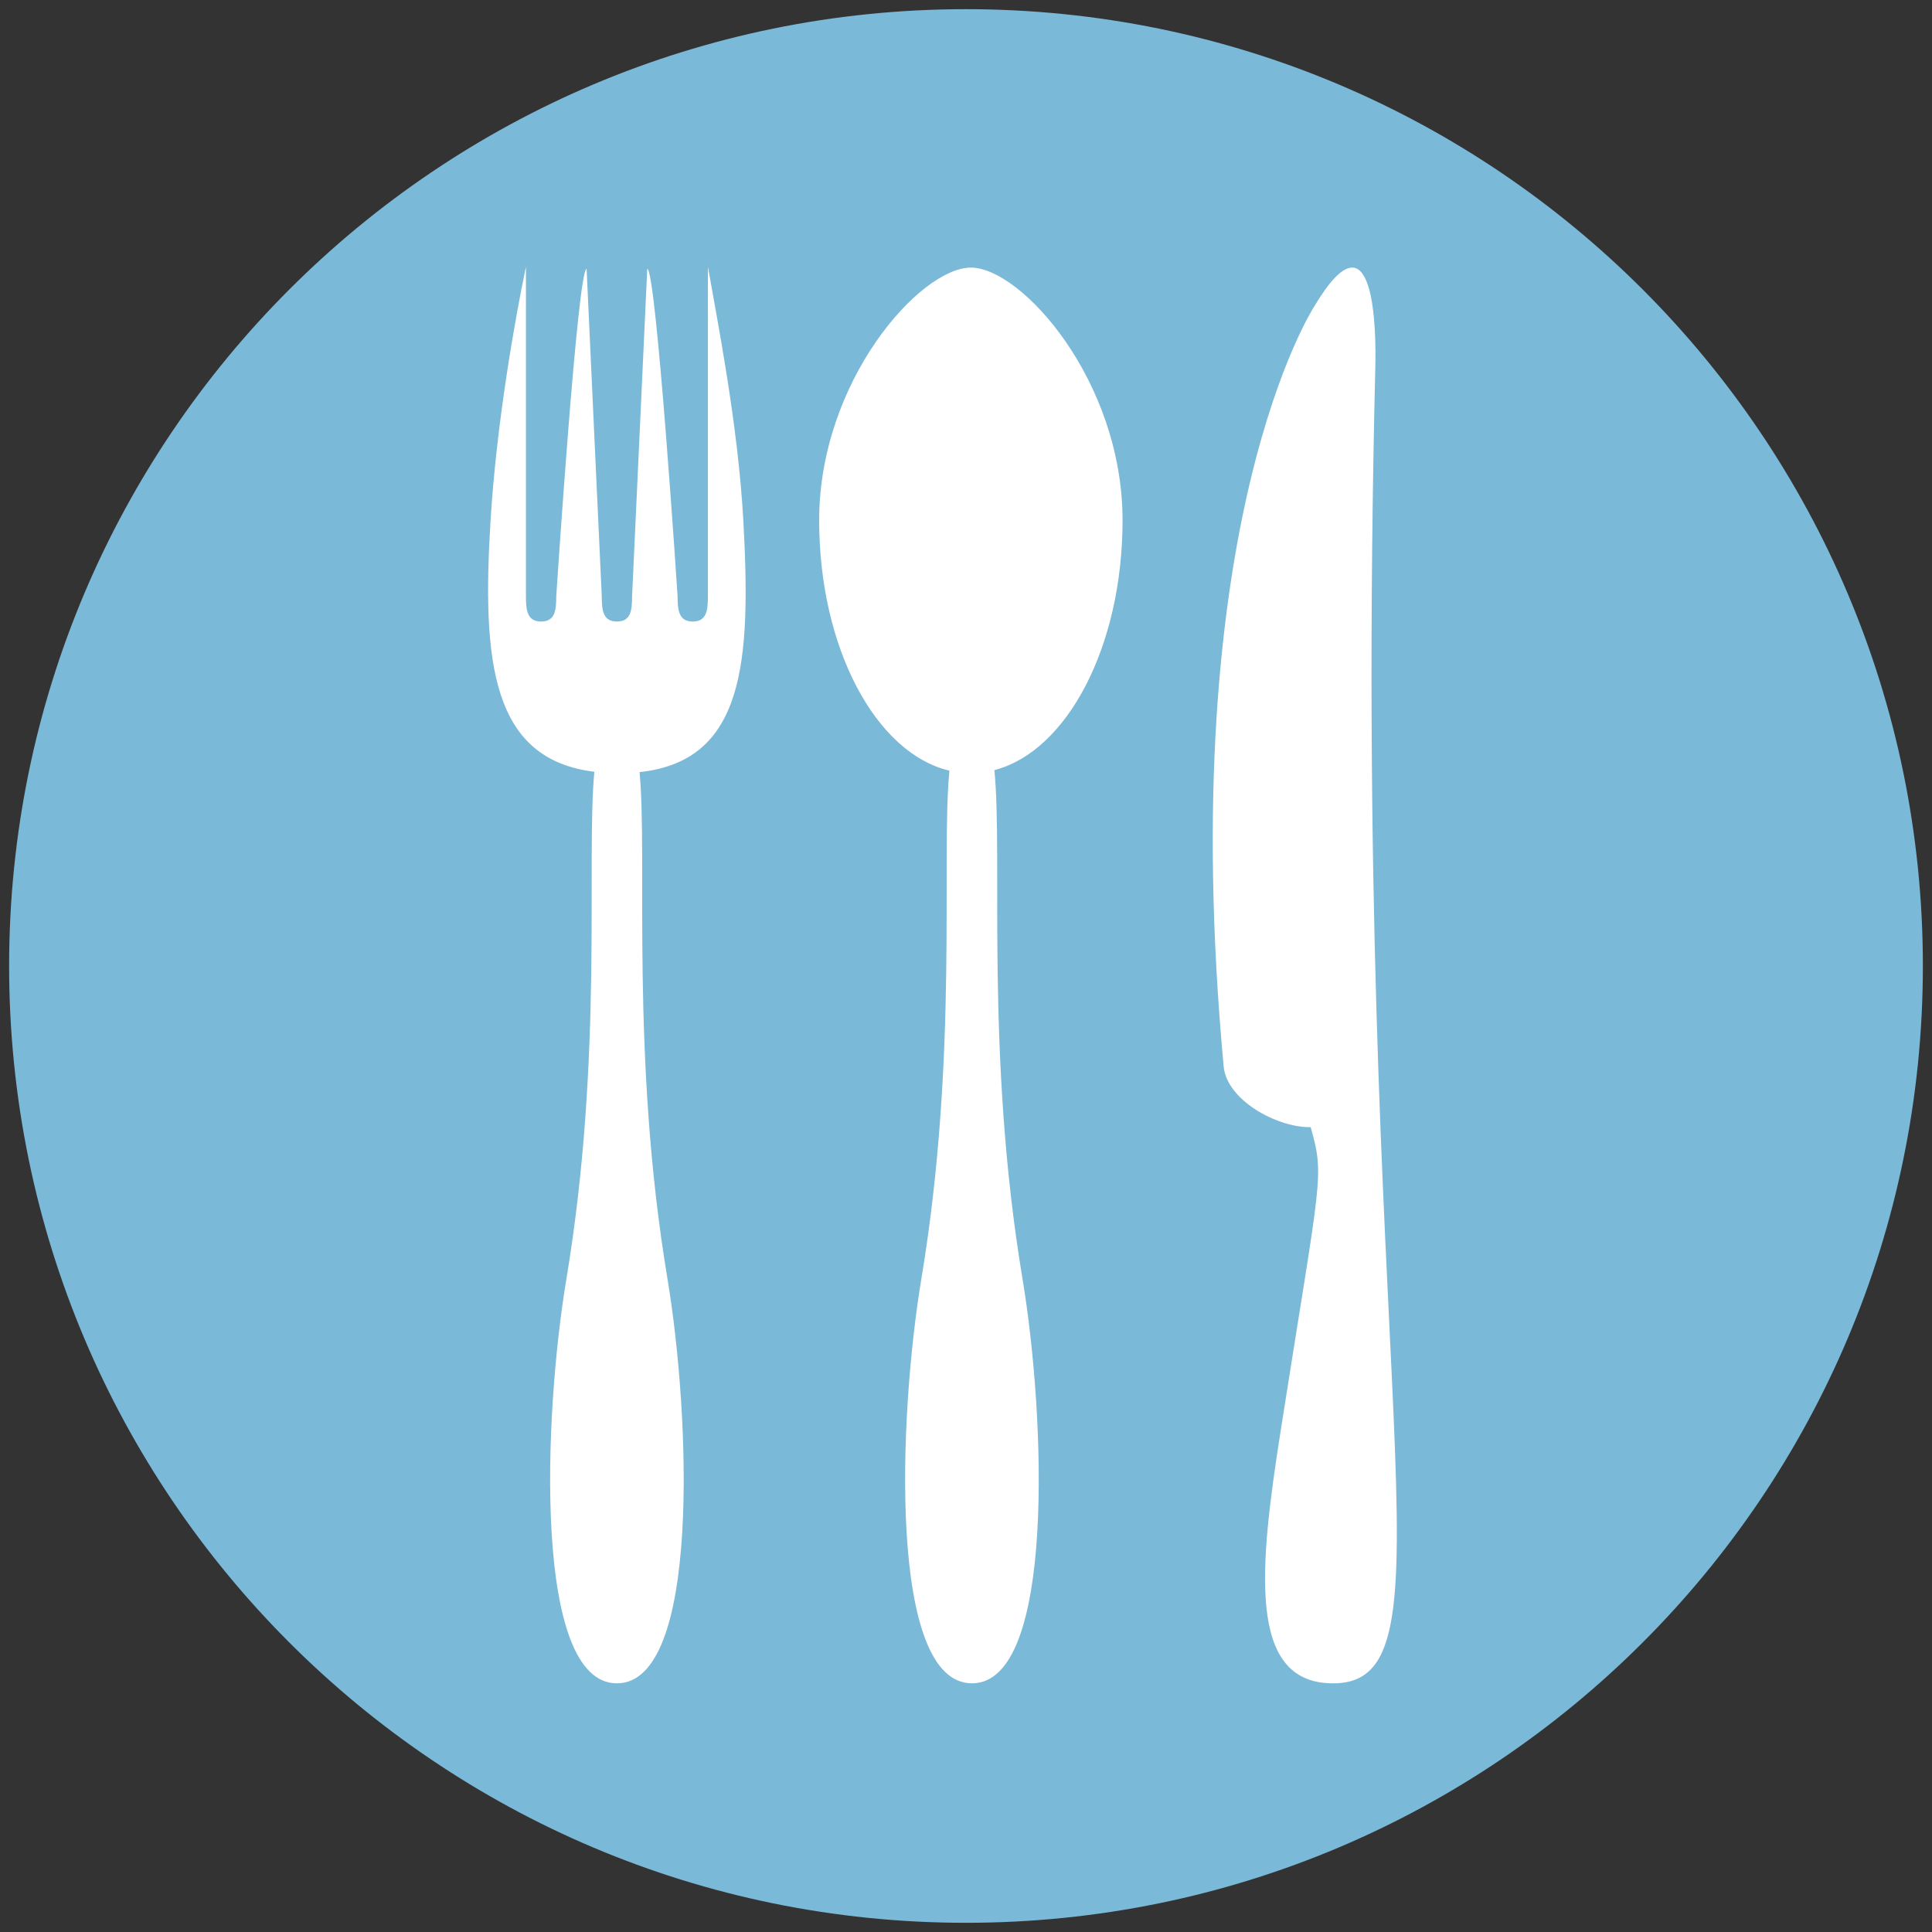
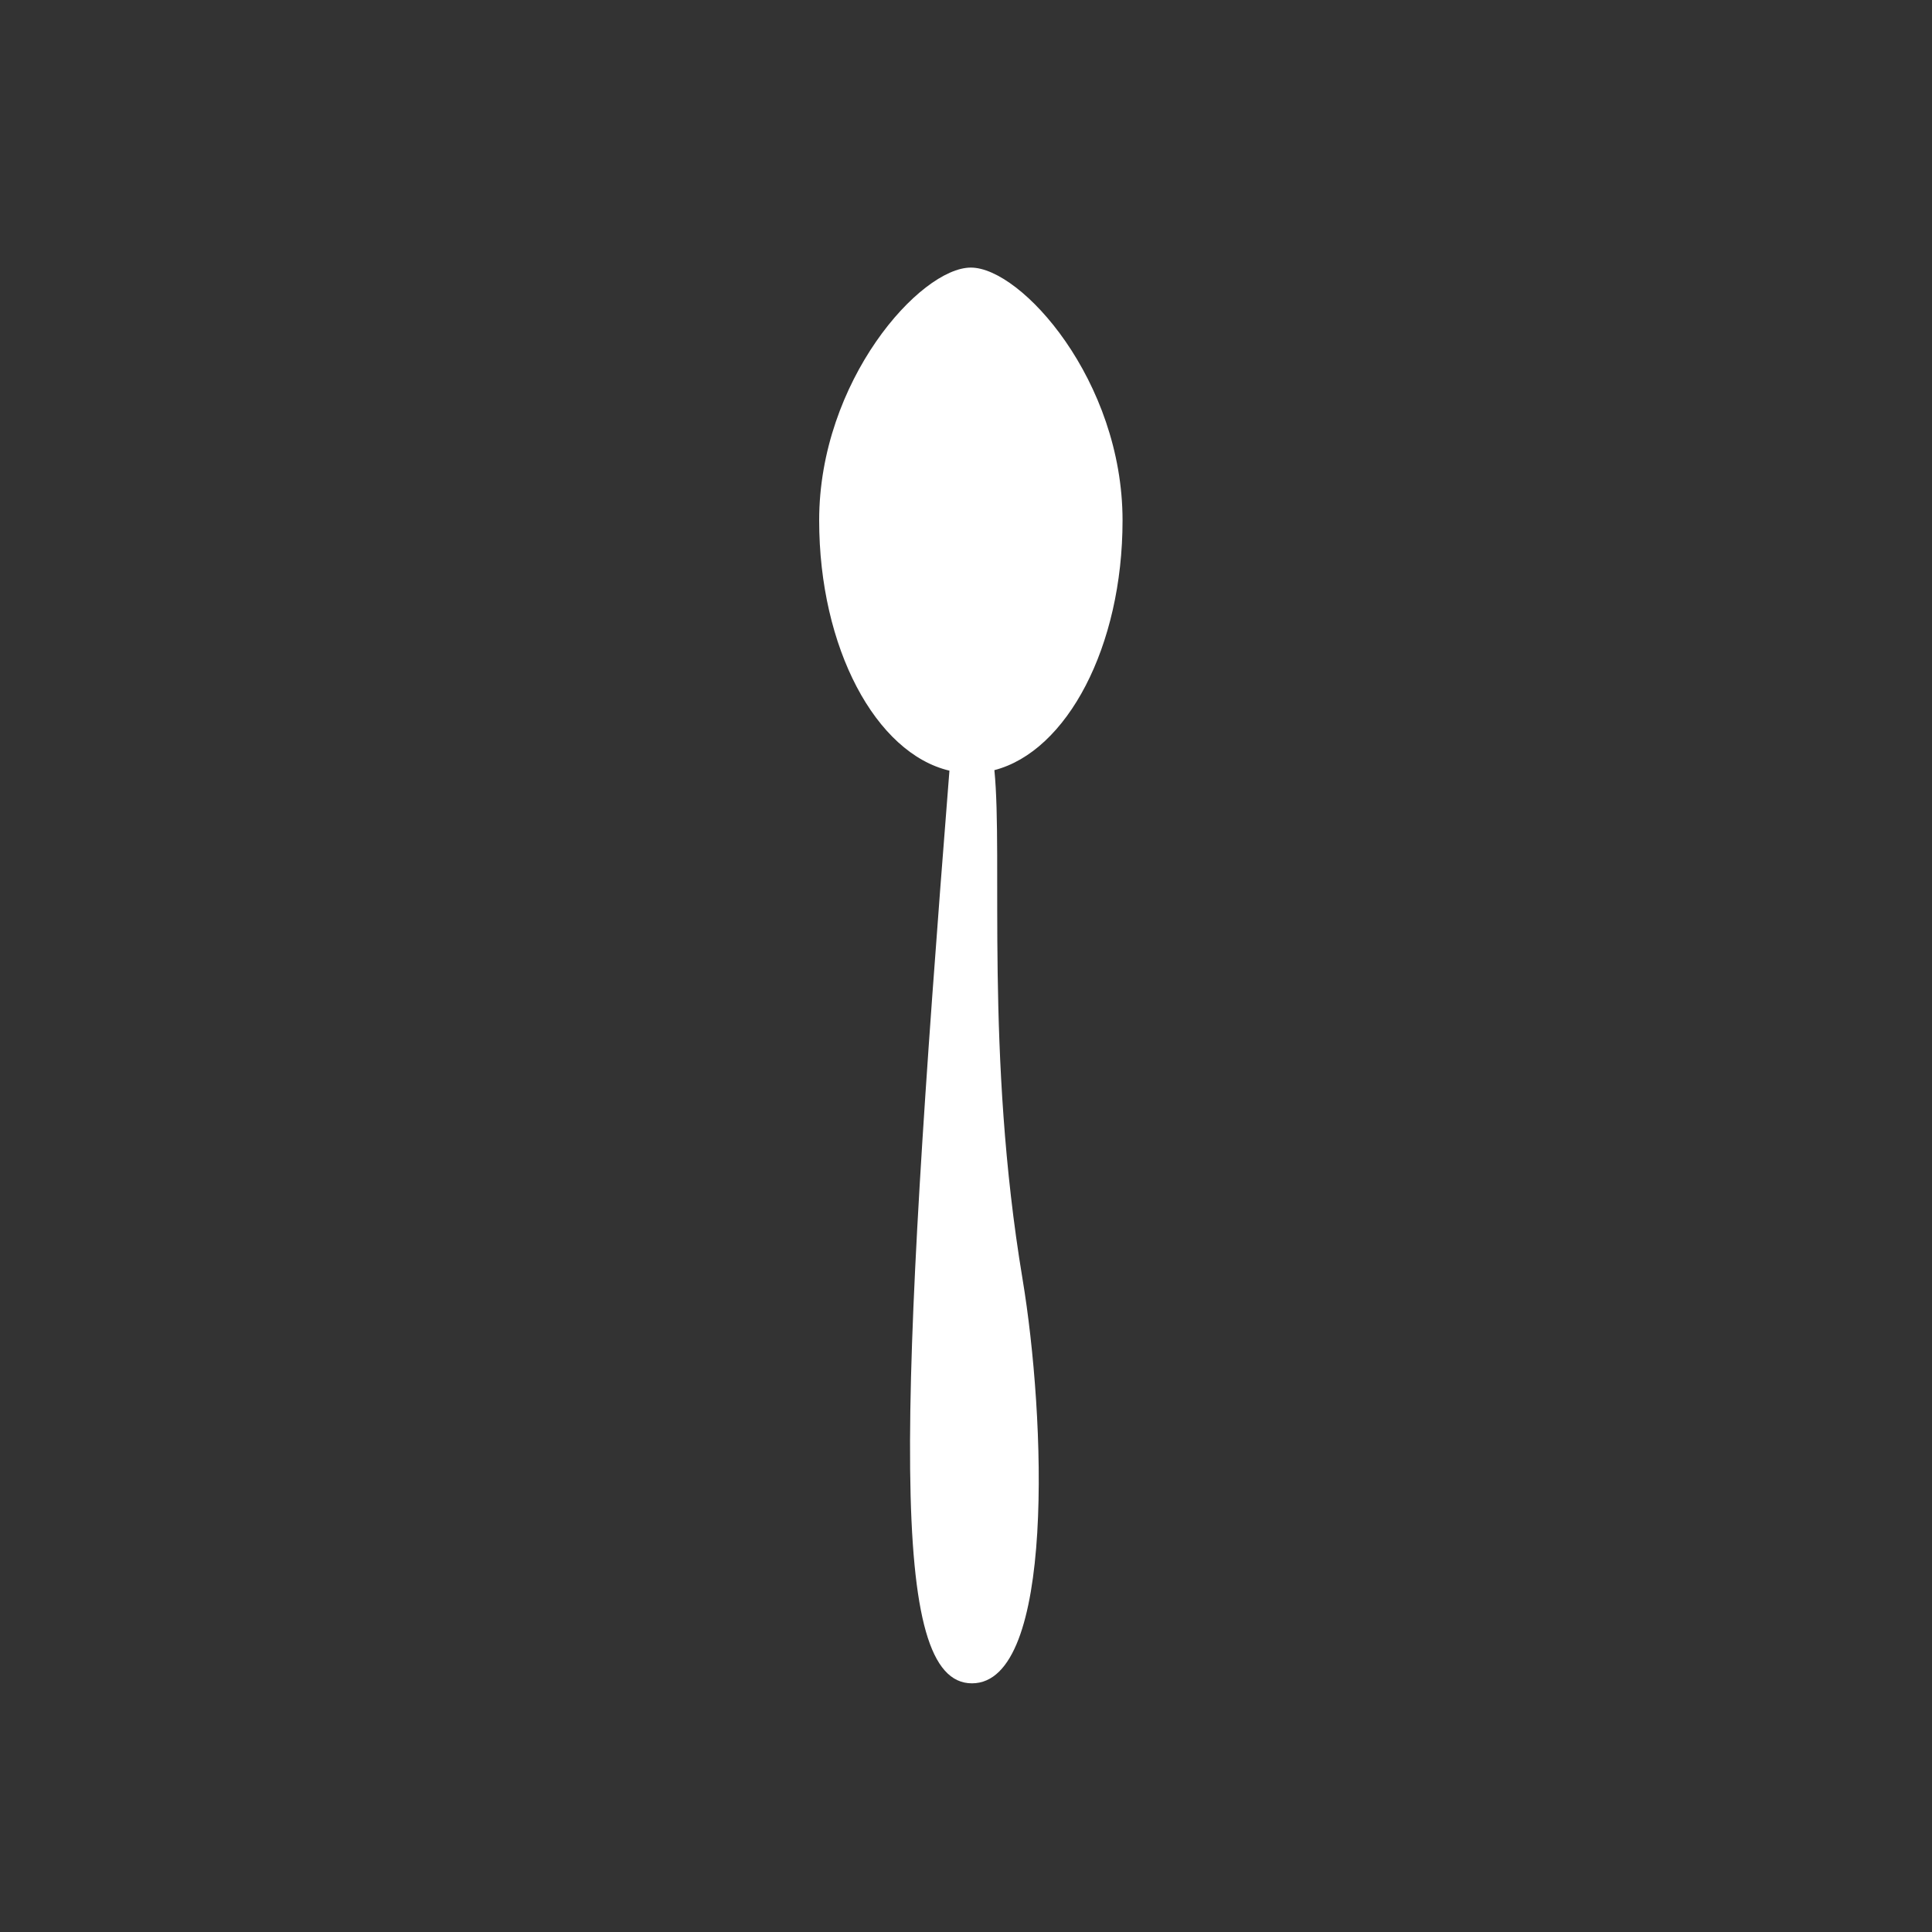
<svg xmlns="http://www.w3.org/2000/svg" version="1.1" id="Livello_1" x="0px" y="0px" width="101px" height="101px" viewBox="0 0 101 101" enable-background="new 0 0 101 101" xml:space="preserve">
  <rect x="0" y="0" width="101" height="101" fill="#333333" stroke="none" />
  <g id="Layer_1">
    <g>
-       <path fill="#7BB9D8" d="M100.523,50.497c0,27.631-22.396,50.022-50.025,50.022c-27.626,0-50.021-22.393-50.021-50.022    c0-27.625,22.395-50.017,50.021-50.017C78.129,0.48,100.523,22.871,100.523,50.497z" />
-     </g>
+       </g>
  </g>
  <g id="Livello_2" display="none">
    <g display="inline">
-       <rect x="43.425" y="20.898" fill="#FFFFFF" width="14.147" height="3.797" />
      <rect x="47.434" y="24.695" fill="#FFFFFF" width="6.132" height="6.377" />
      <rect x="13.819" y="41.573" fill="#FFFFFF" width="73.361" height="4.786" />
      <g>
        <polygon fill="#FFFFFF" points="79.354,34.242 21.646,34.242 21.646,38.041 28.611,38.041 28.611,35.475 34.708,35.475      34.708,38.041 79.354,38.041    " />
      </g>
-       <polygon fill="#FFFFFF" points="50.498,27.242 21.646,34.825 79.354,34.825   " />
      <path fill="#FFFFFF" d="M21.646,42.756v29.635c0,4.252,3.462,7.713,7.714,7.713h42.272c4.267,0,7.722-3.459,7.722-7.713V42.756    H21.646z M34.708,71.646h-6.097V46.359h6.097V71.646z" />
    </g>
  </g>
  <g>
-     <path fill="#FFFFFF" d="M58.684,27.205c0-7.299-5.287-13.217-7.93-13.216c-2.644,0-7.93,5.917-7.93,13.216   c0,6.665,2.961,12.175,6.81,13.083c-0.448,4.564,0.487,14.843-1.467,26.567C46.967,74.054,46.43,88,50.811,88   c4.379,0,3.843-13.946,2.643-21.146c-1.958-11.747-1.016-22.042-1.47-26.593C55.778,39.276,58.684,33.806,58.684,27.205z" />
-     <path fill="#FFFFFF" d="M38.859,27.205c-0.281-5.051-1.366-10.485-1.851-13.26v17.225c0,0.73-0.063,1.322-0.792,1.322   c-0.73,0-0.793-0.591-0.793-1.322c0,0-1.113-17.072-1.586-17.118l-0.793,17.118c0,0.73-0.063,1.322-0.793,1.322   c-0.729,0-0.792-0.591-0.792-1.322l-0.793-17.118c-0.474,0.046-1.586,17.118-1.586,17.118c0,0.73-0.063,1.322-0.792,1.322   c-0.73,0-0.793-0.591-0.793-1.322V13.944c-0.573,2.731-1.542,8.21-1.85,13.26c-0.453,7.417,0.058,12.482,5.426,13.143   c-0.434,4.593,0.484,14.834-1.46,26.507C28.407,74.054,27.872,88,32.25,88c4.38,0,3.843-13.946,2.644-21.146   c-1.943-11.657-1.03-21.887-1.459-26.49C38.911,39.778,39.271,34.631,38.859,27.205z" />
-     <path fill="#FFFFFF" d="M71.899,19.153c0.043-1.751,0-8.458-3.171-3.171c0,0-7.401,11.223-4.758,39.771   c0.161,1.744,2.741,3.172,4.492,3.172h0.058c0.735,2.645,0.537,2.445-1.568,15.86C65.821,81.995,65.218,87.917,69.596,88   C76.525,88.133,70.578,73.329,71.899,19.153z" />
+     <path fill="#FFFFFF" d="M58.684,27.205c0-7.299-5.287-13.217-7.93-13.216c-2.644,0-7.93,5.917-7.93,13.216   c0,6.665,2.961,12.175,6.81,13.083C46.967,74.054,46.43,88,50.811,88   c4.379,0,3.843-13.946,2.643-21.146c-1.958-11.747-1.016-22.042-1.47-26.593C55.778,39.276,58.684,33.806,58.684,27.205z" />
  </g>
</svg>